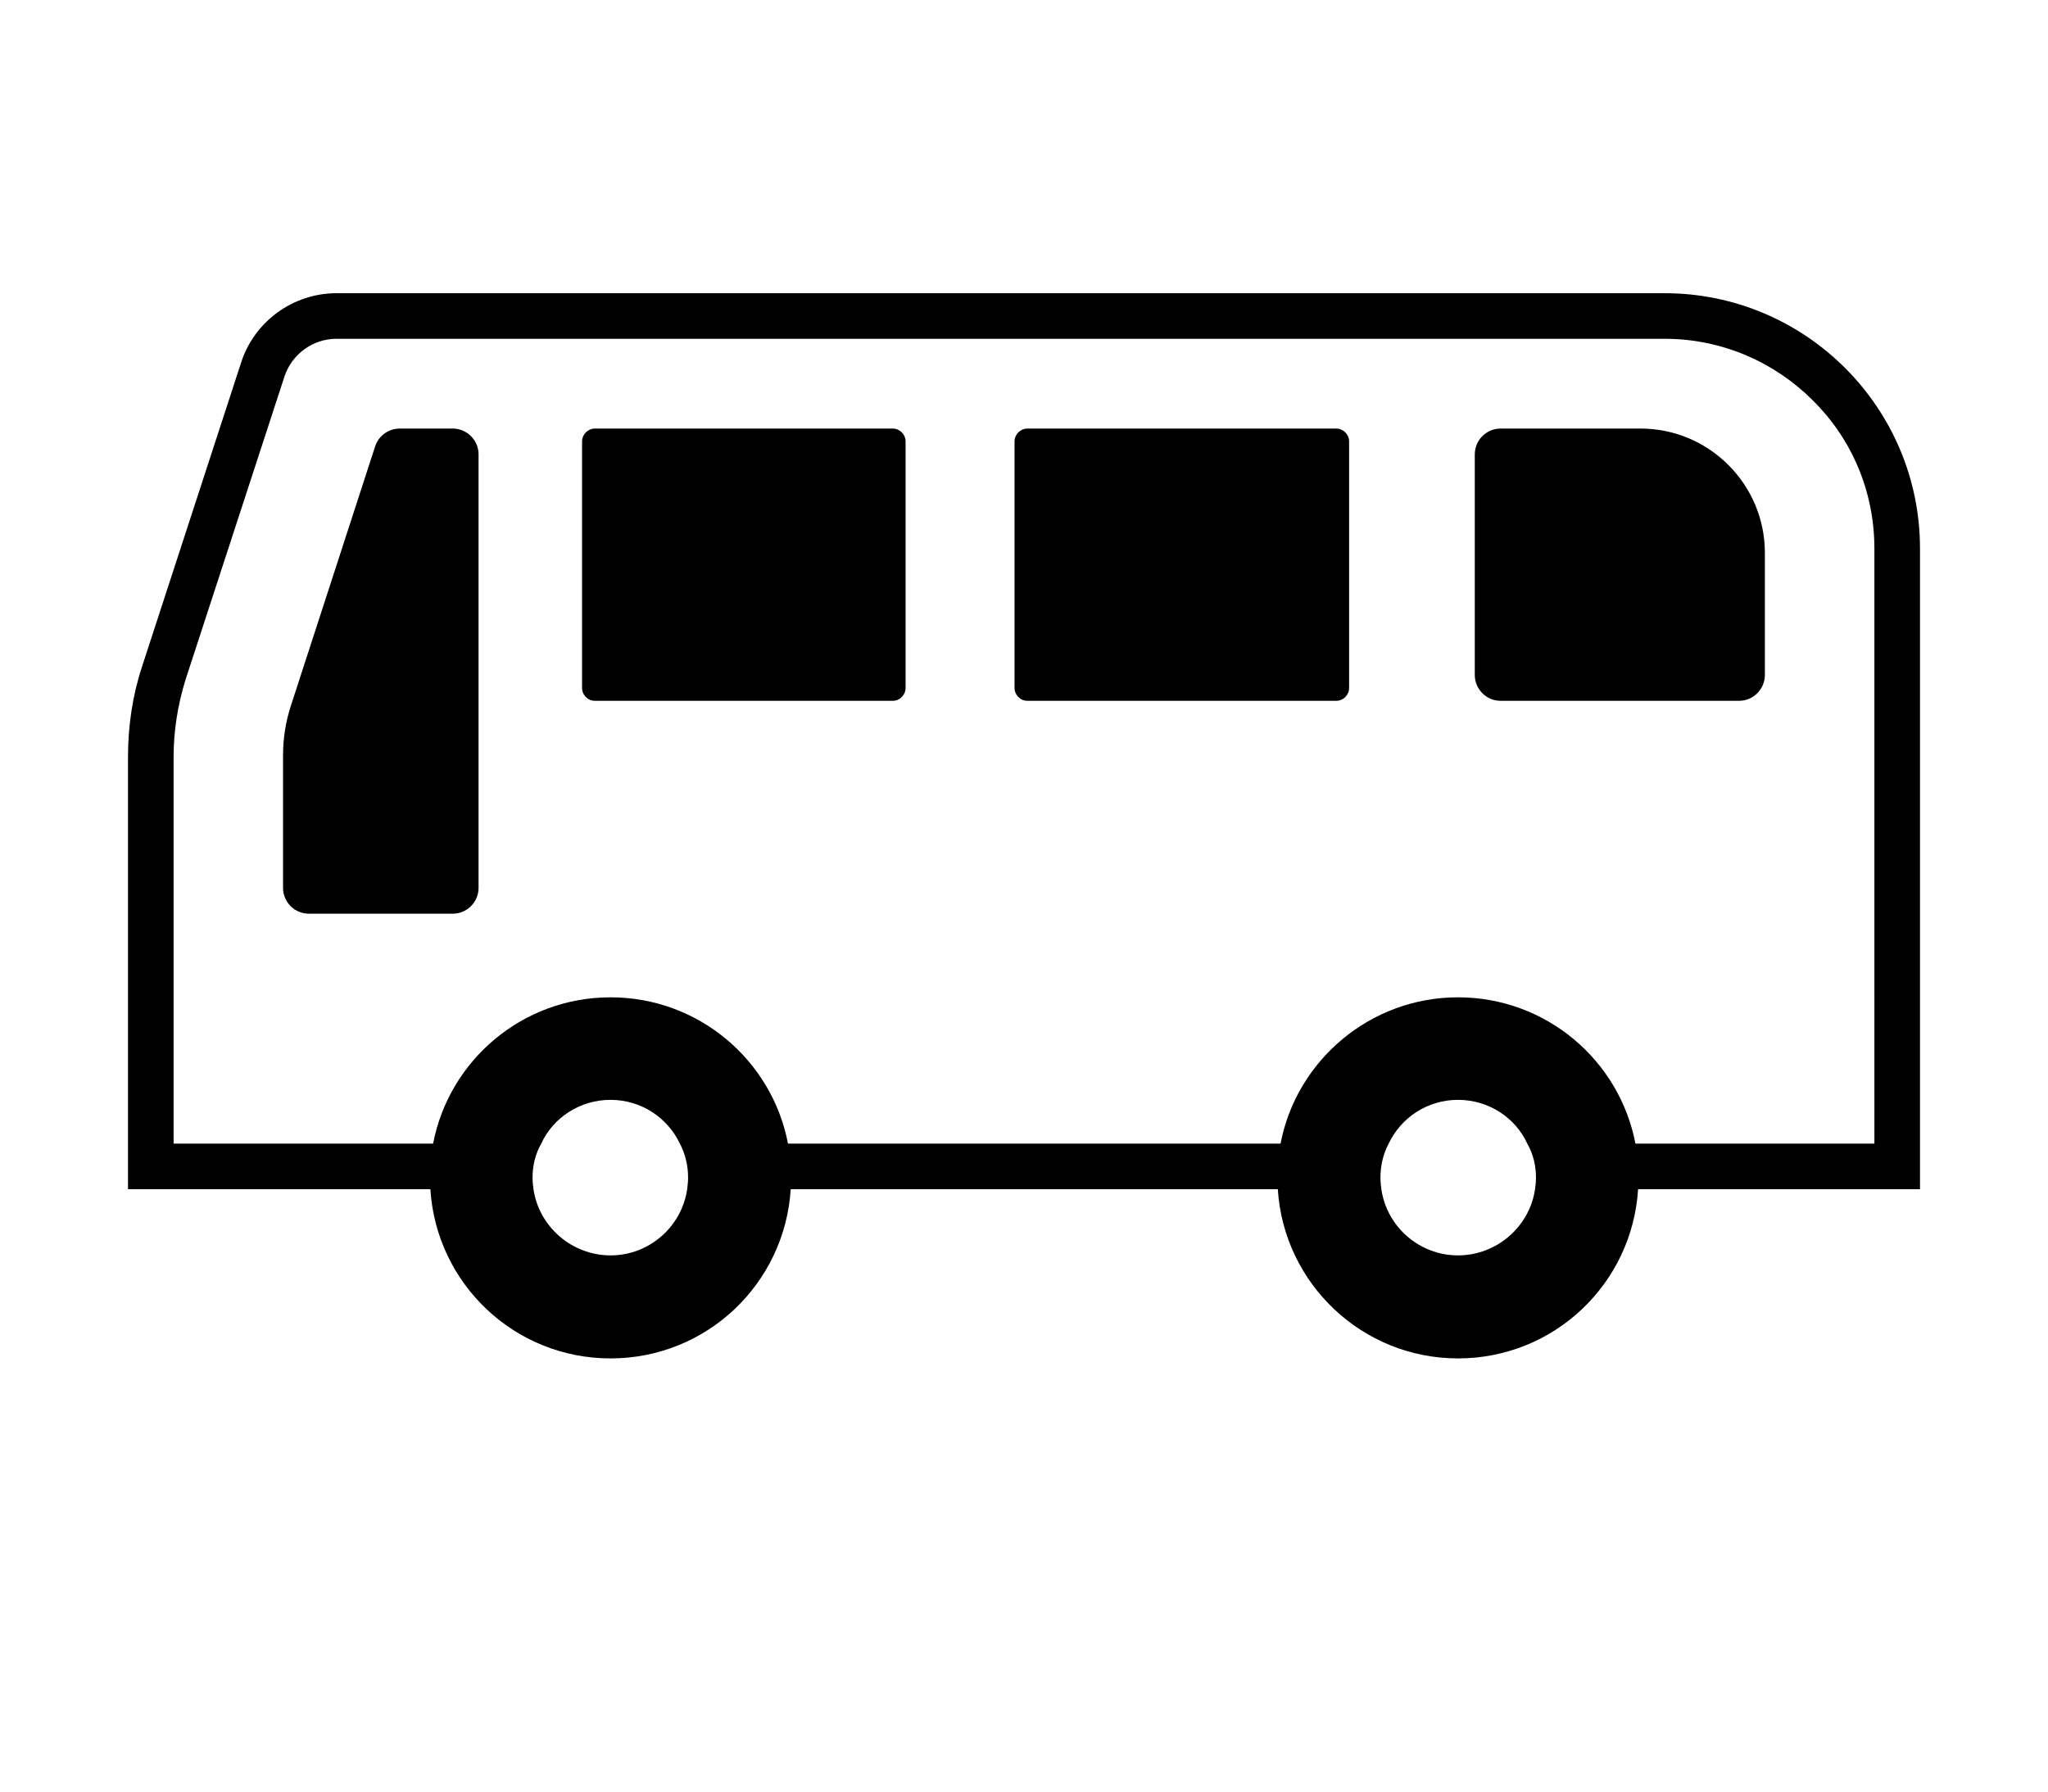
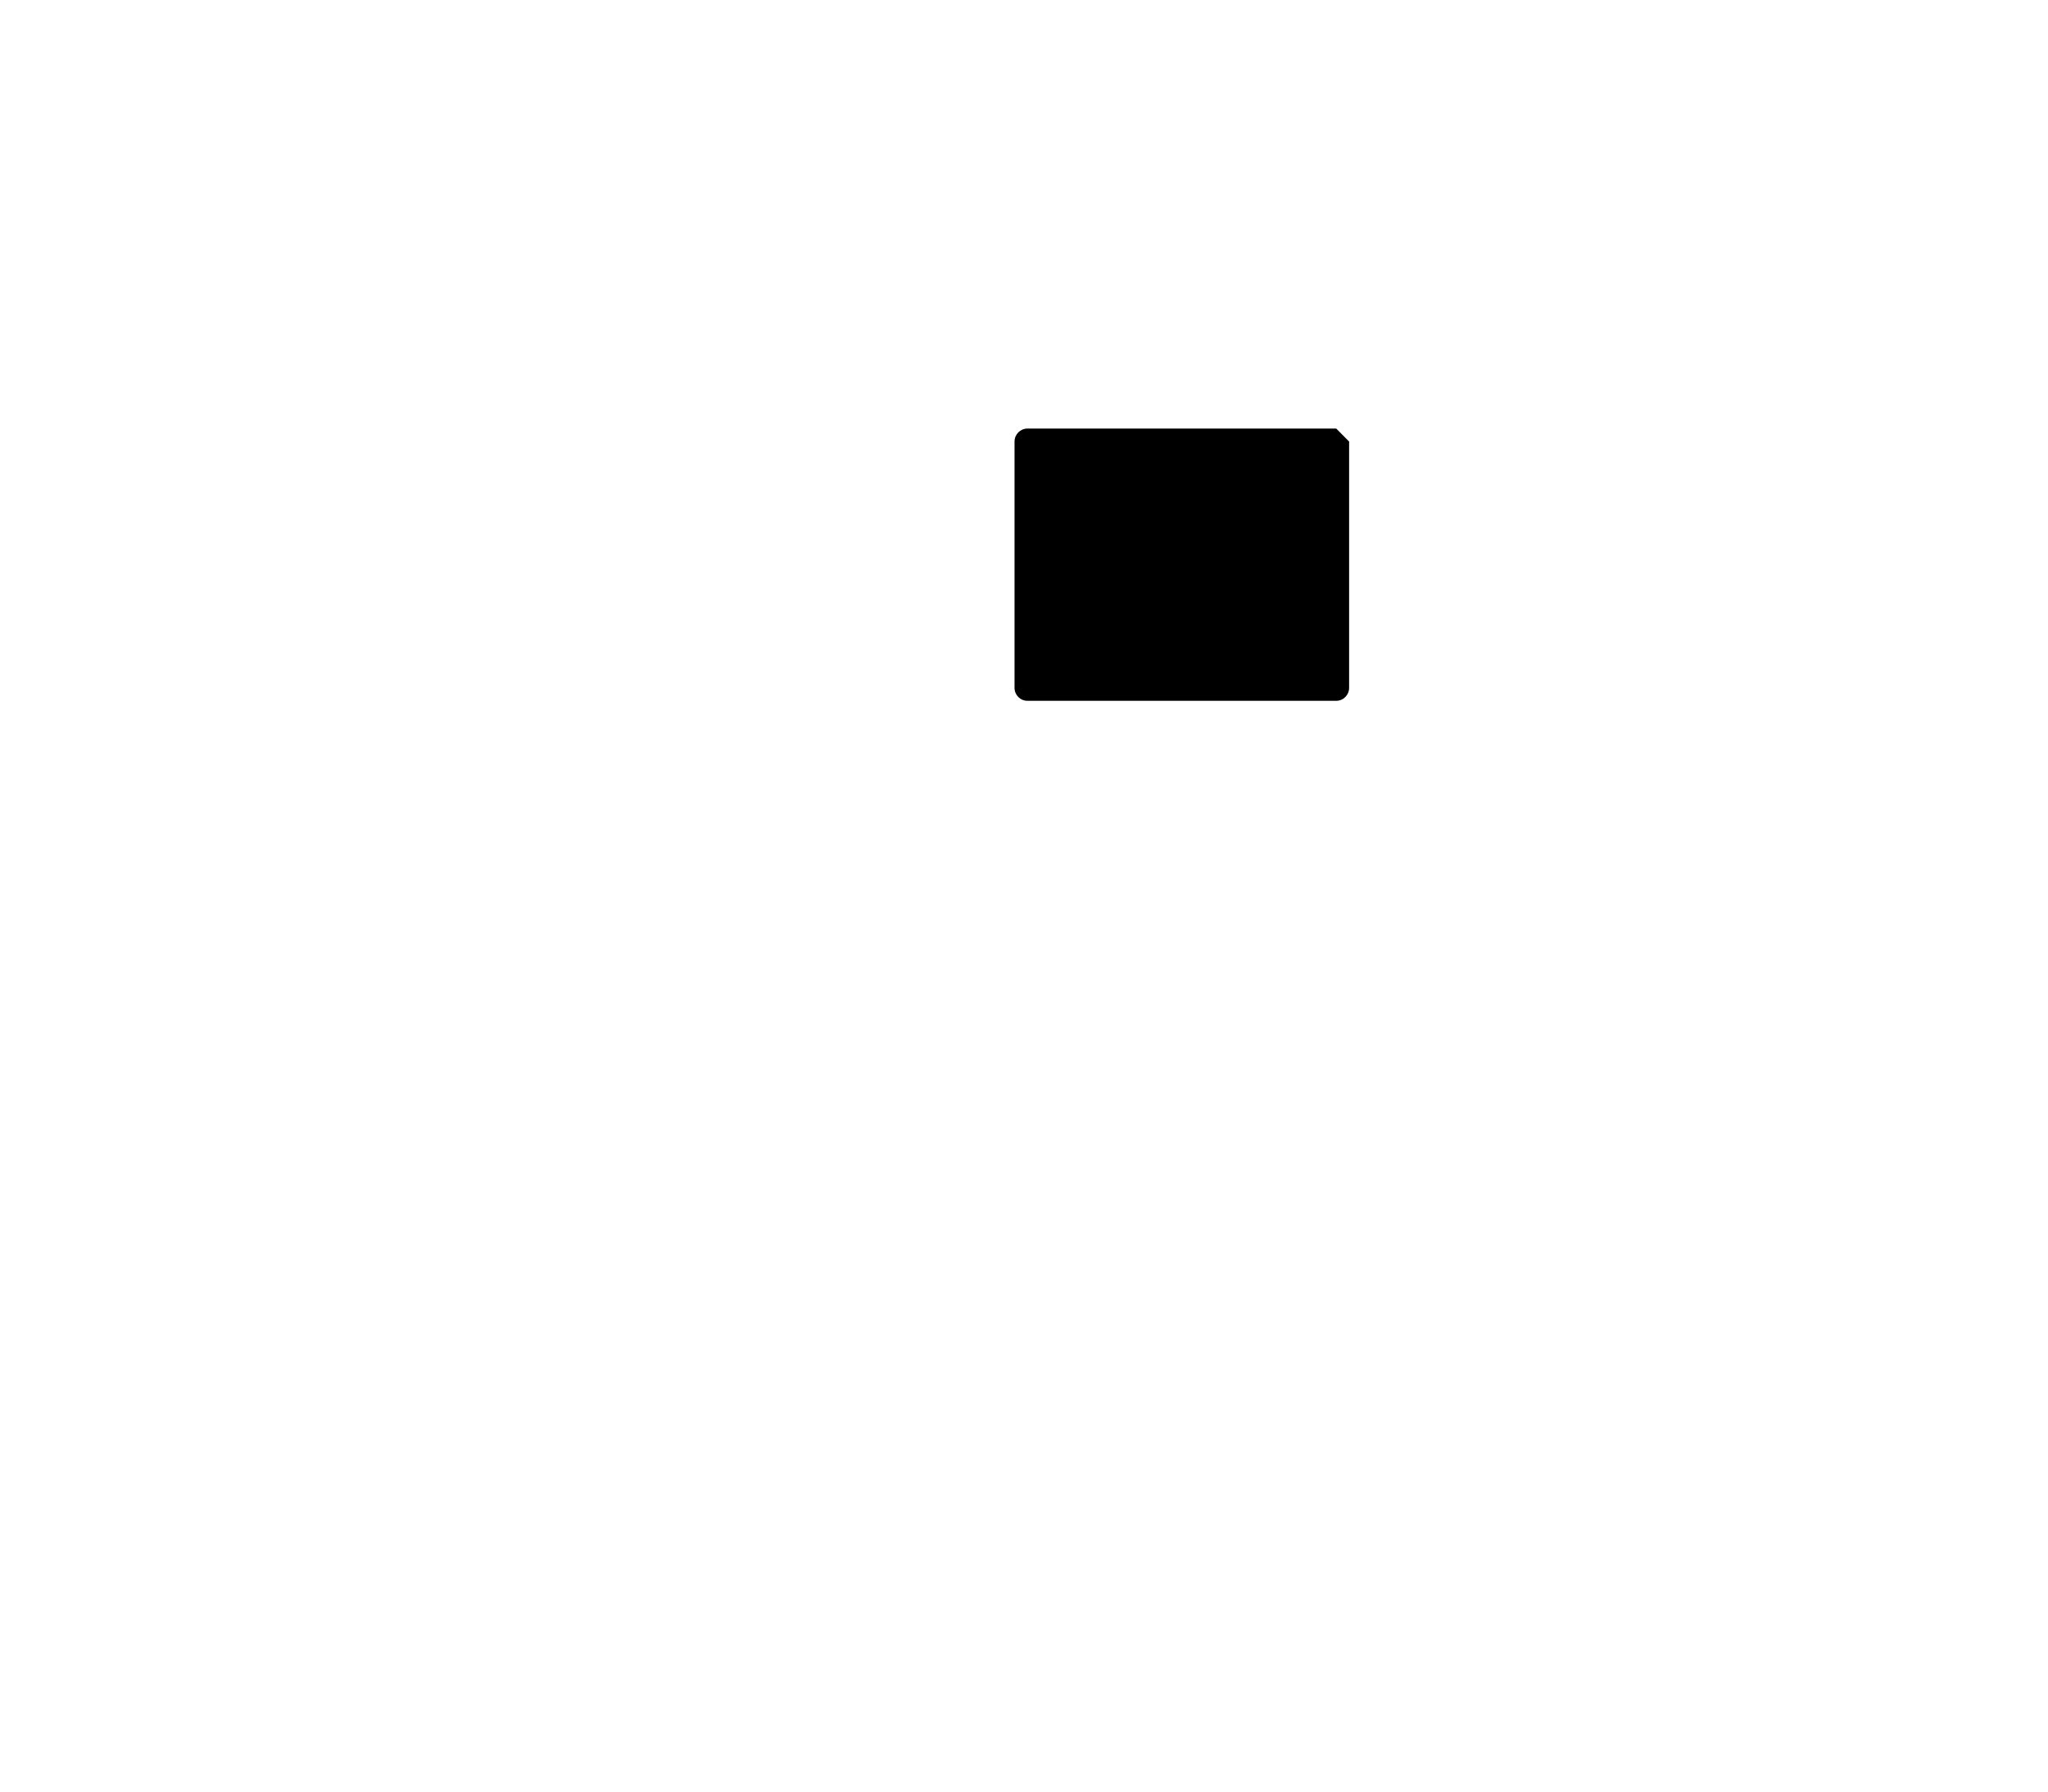
<svg xmlns="http://www.w3.org/2000/svg" height="700px" width="800px" version="1.1" id="_x32_" viewBox="0 20 512 512" xml:space="preserve">
  <style type="text/css">
	.st0{fill:#000000;}
</style>
  <g>
-     <path class="st0" d="M439.018,103.793H59.559c-12.38,0-23.465,8.068-27.234,19.803L4.048,210.39C1.295,218.723,0,227.453,0,236.325   v123.528h86.392c1.696,26.987,23.991,48.354,51.477,48.354c27.491,0,49.79-21.367,51.478-48.354H328.52   c1.688,26.987,24.115,48.354,51.478,48.354c27.486,0,49.782-21.367,51.456-48.354H512V176.775   C512,136.498,479.296,103.793,439.018,103.793z M159.763,359.853c-1.551,10.692-10.816,18.91-21.894,18.91   c-11.068,0-20.456-8.218-22.012-18.91c-0.136-1.043-0.27-2.086-0.27-3.252c0-3.518,0.778-6.778,2.483-9.774   c3.385-7.432,11.073-12.513,19.798-12.513c8.736,0,16.29,5.081,19.808,12.513c1.577,2.996,2.351,6.256,2.351,9.774   C160.028,357.767,159.886,358.81,159.763,359.853z M402.01,359.853c-1.554,10.692-10.944,18.91-22.012,18.91   c-11.072,0-20.342-8.218-21.892-18.91c-0.124-1.043-0.265-2.086-0.265-3.252c0-3.518,0.773-6.778,2.35-9.774   c3.517-7.432,11.077-12.513,19.807-12.513c8.727,0,16.414,5.081,19.799,12.513c1.706,2.996,2.483,6.256,2.483,9.774   C402.28,357.767,402.138,358.81,402.01,359.853z M498.971,346.828h-68.272c-4.568-23.859-25.56-41.815-50.701-41.815   c-25.021,0-46.136,17.956-50.7,41.815H188.57c-4.564-23.859-25.552-41.815-50.701-41.815c-25.14,0-46.127,17.956-50.696,41.815   H13.029V236.325c0-7.432,1.176-14.854,3.39-22.03l28.278-86.67c2.08-6.371,8.094-10.807,14.862-10.807h379.46   c16.556,0,31.53,6.778,42.35,17.594c10.952,10.816,17.602,25.804,17.602,42.363V346.828z" />
-     <path class="st0" d="M432.161,142.471h-39.977c-4.083,0-7.388,3.314-7.388,7.388v63.032c0,4.056,3.305,7.387,7.388,7.387h68.109   c4.074,0,7.388-3.331,7.388-7.387v-34.896C467.68,158.421,451.743,142.471,432.161,142.471z" />
-     <path class="st0" d="M92.771,142.471H77.644c-3.195,0-6.049,2.068-7.039,5.108l-24.036,74.007   c-1.52,4.621-2.271,9.429-2.271,14.271v37.892c0,4.065,3.314,7.37,7.396,7.37h41.077c4.074,0,7.388-3.306,7.388-7.37v-123.89   C100.16,145.785,96.845,142.471,92.771,142.471z" />
-     <path class="st0" d="M218.46,142.471h-85.044c-2.032,0-3.685,1.67-3.685,3.712v70.393c0,2.05,1.652,3.702,3.685,3.702h85.044   c2.054,0,3.707-1.652,3.707-3.702v-70.393C222.167,144.141,220.514,142.471,218.46,142.471z" />
-     <path class="st0" d="M345.204,142.471h-88.216c-2.037,0-3.694,1.67-3.694,3.712v70.393c0,2.05,1.657,3.702,3.694,3.702h88.216   c2.032,0,3.685-1.652,3.685-3.702v-70.393C348.889,144.141,347.236,142.471,345.204,142.471z" />
+     <path class="st0" d="M345.204,142.471h-88.216c-2.037,0-3.694,1.67-3.694,3.712v70.393c0,2.05,1.657,3.702,3.694,3.702h88.216   c2.032,0,3.685-1.652,3.685-3.702v-70.393z" />
  </g>
</svg>